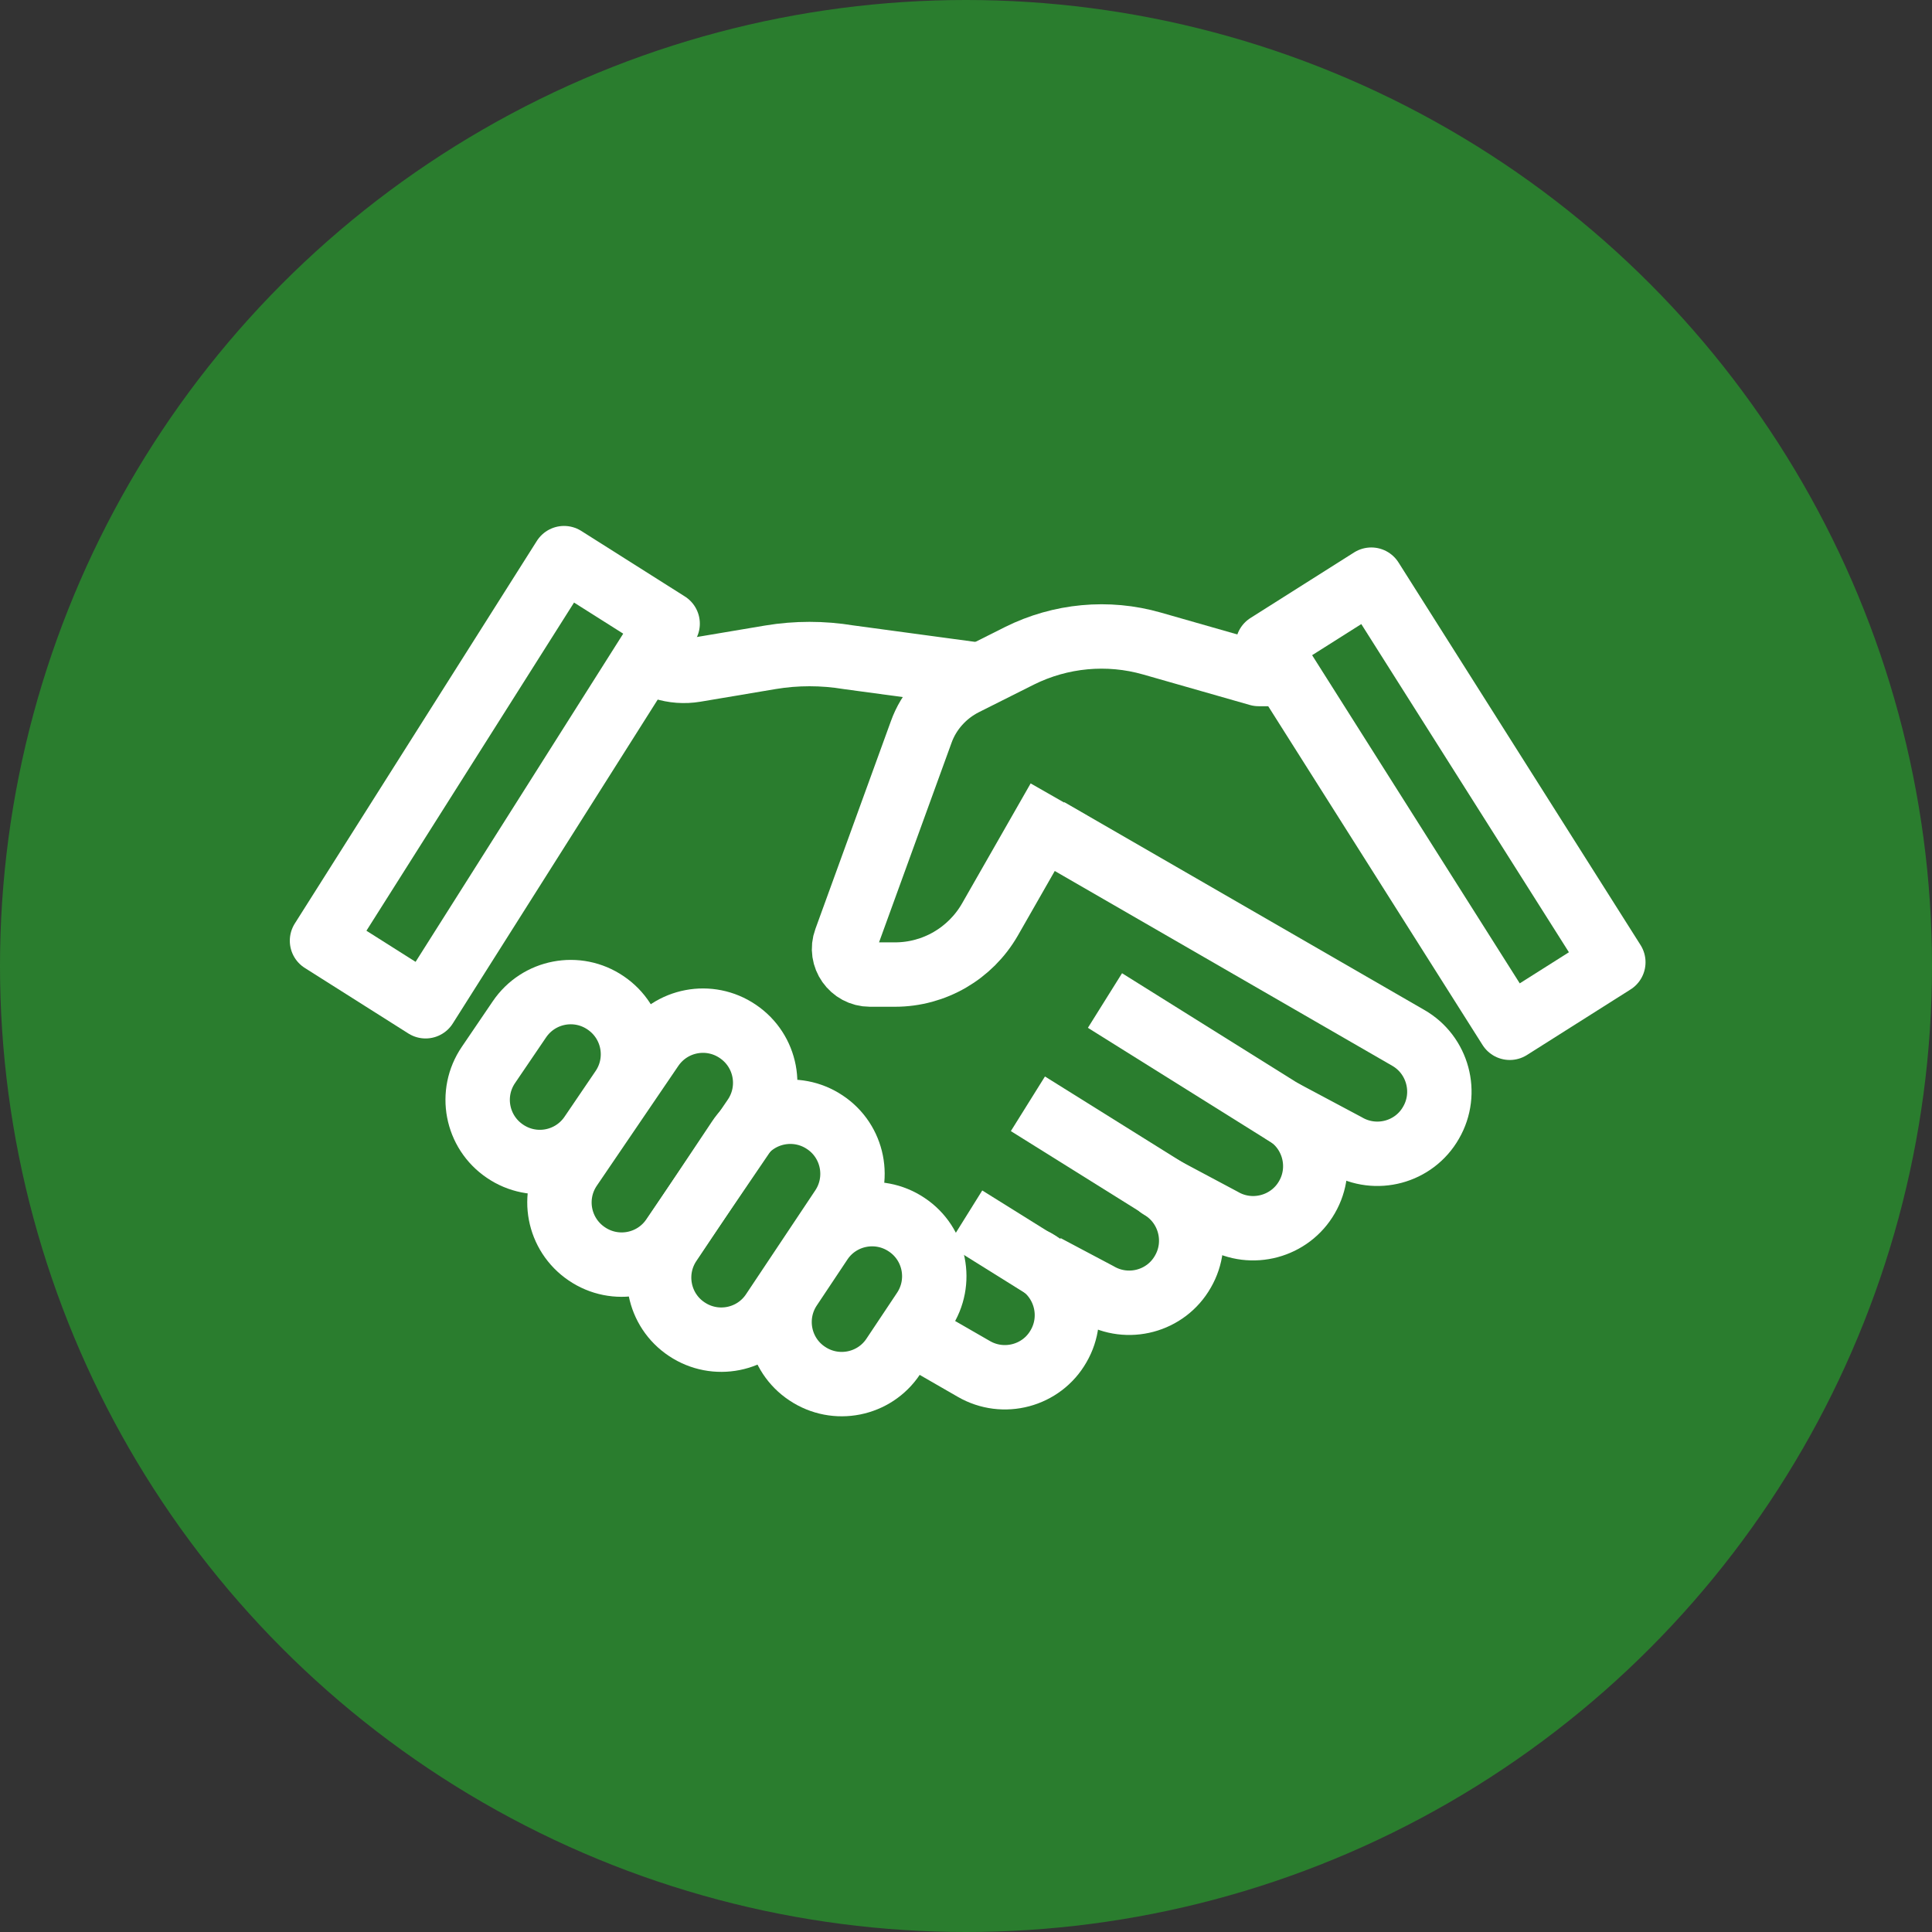
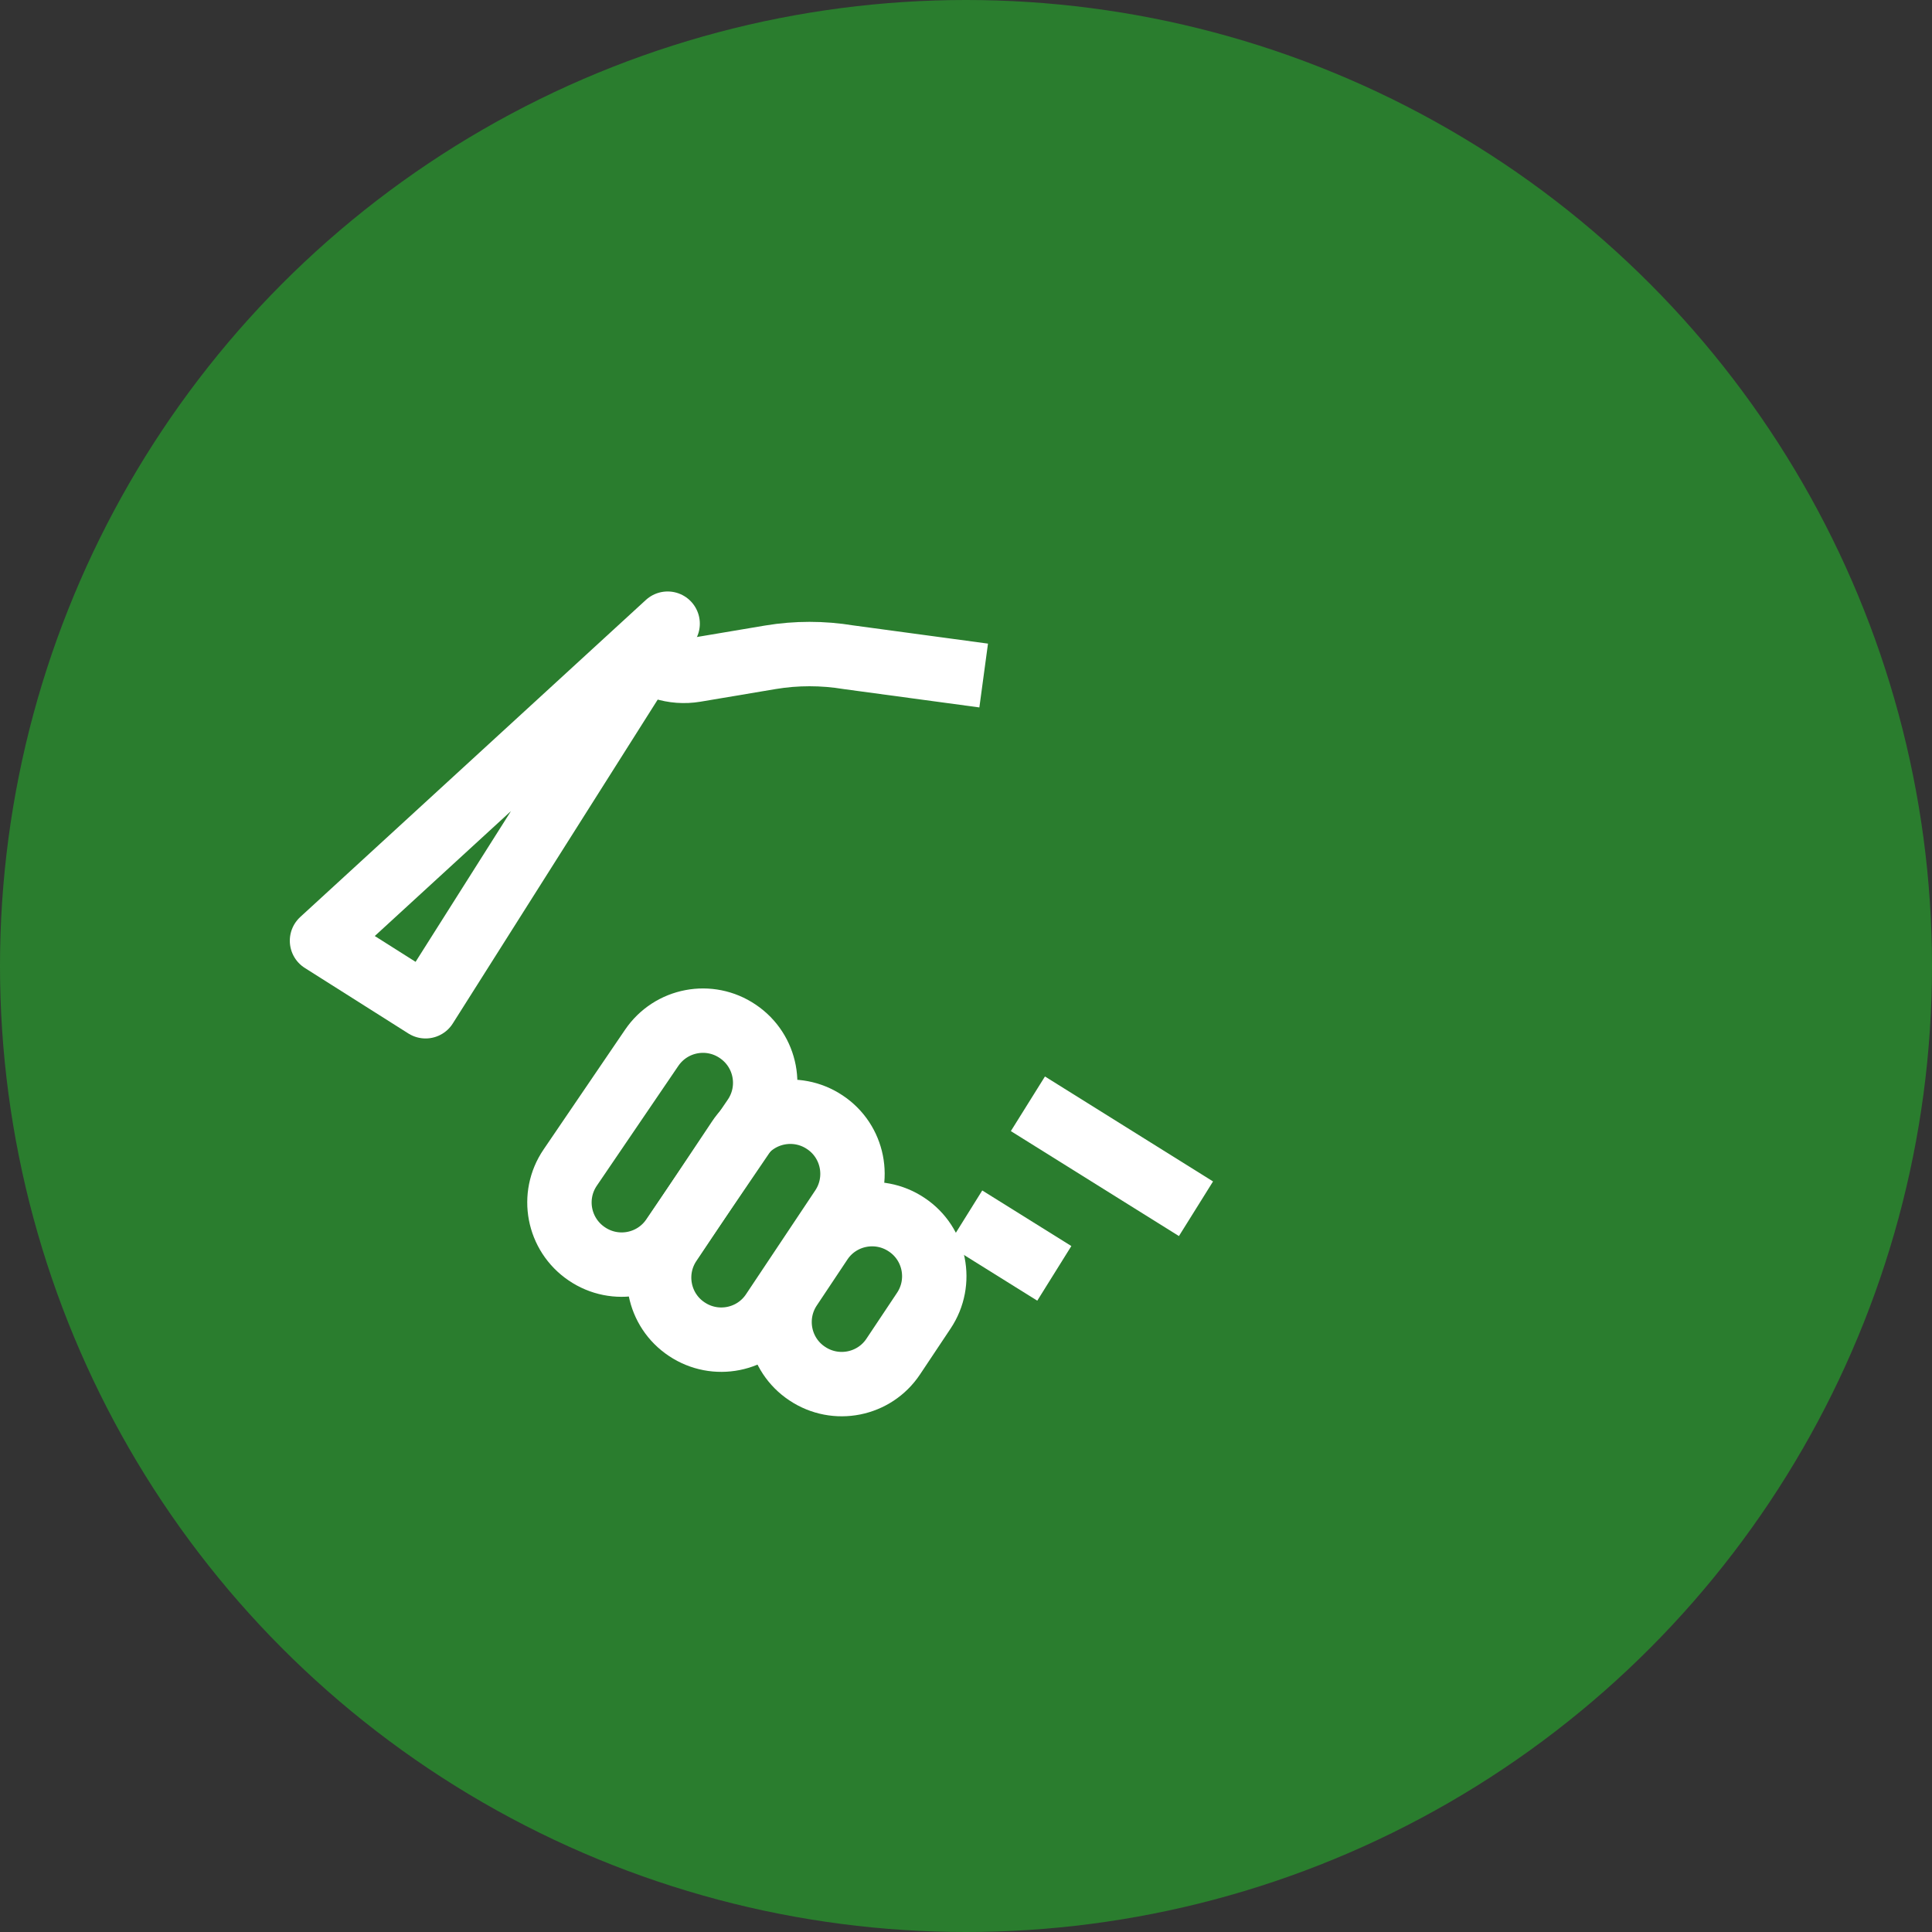
<svg xmlns="http://www.w3.org/2000/svg" width="100" height="100" viewBox="0 0 100 100" fill="none">
  <rect x="0" y="0" width="100" height="100" fill="#333333" stroke="none" />
  <circle cx="50" cy="50" r="50" fill="#2A7D2E" />
-   <path d="M66.482 34.887H65.148L59.626 33.309C57.337 32.654 54.893 32.887 52.77 33.943L49.915 35.376C48.882 35.898 48.071 36.798 47.682 37.887L43.77 48.654C43.448 49.52 44.104 50.443 45.026 50.443H46.326C48.359 50.443 50.226 49.354 51.237 47.598L54.793 41.376" stroke="white" stroke-width="3.333" stroke-linejoin="round" />
  <path d="M32.904 33.687C33.715 34.498 34.859 34.865 35.982 34.676L39.882 34.02C41.215 33.798 42.582 33.798 43.926 34.02L50.915 34.965" stroke="white" stroke-width="3.333" stroke-linejoin="round" />
-   <path d="M30.604 58.731L32.204 56.376C33.204 54.909 32.826 52.909 31.348 51.909C29.882 50.909 27.882 51.287 26.882 52.765L25.282 55.12C24.282 56.587 24.659 58.587 26.137 59.587C27.604 60.587 29.604 60.209 30.604 58.731Z" stroke="white" stroke-width="3.333" stroke-linejoin="round" />
  <path d="M34.837 64.043L39.048 57.854C40.048 56.387 39.67 54.387 38.193 53.387C36.726 52.387 34.726 52.765 33.726 54.243L29.515 60.432C28.515 61.898 28.893 63.898 30.37 64.898C31.837 65.898 33.837 65.521 34.837 64.043Z" stroke="white" stroke-width="3.333" stroke-linejoin="round" />
  <path d="M40.004 67.909L43.582 62.543C44.571 61.065 44.17 59.065 42.693 58.087C41.215 57.098 39.215 57.498 38.237 58.976L34.659 64.343C33.67 65.82 34.071 67.82 35.548 68.798C37.026 69.787 39.026 69.387 40.004 67.909Z" stroke="white" stroke-width="3.333" stroke-linejoin="round" />
  <path d="M46.237 70.21L47.815 67.843C48.804 66.365 48.404 64.365 46.926 63.387C45.448 62.398 43.448 62.798 42.47 64.276L40.893 66.643C39.904 68.121 40.304 70.121 41.782 71.098C43.259 72.087 45.259 71.687 46.237 70.21Z" stroke="white" stroke-width="3.333" stroke-linejoin="round" />
-   <path d="M47.548 69.209L50.404 70.854C51.937 71.743 53.915 71.22 54.793 69.676C55.682 68.143 55.148 66.165 53.615 65.287C53.604 65.287 56.837 66.998 56.837 66.998C58.371 67.887 60.348 67.365 61.226 65.82C62.115 64.287 61.582 62.309 60.048 61.431L63.26 63.143C64.793 64.031 66.771 63.498 67.648 61.965C68.537 60.431 68.004 58.454 66.471 57.576L69.682 59.287C71.215 60.176 73.193 59.654 74.071 58.109C74.96 56.576 74.426 54.598 72.893 53.72L54.26 42.965" stroke="white" stroke-width="3.333" stroke-linejoin="round" />
-   <path d="M67.481 58.22L57.193 51.787" stroke="white" stroke-width="3.333" stroke-linejoin="round" />
  <path d="M61.904 62.565L53.204 57.132" stroke="white" stroke-width="3.333" stroke-linejoin="round" />
  <path d="M54.571 65.909L49.959 63.032" stroke="white" stroke-width="3.333" stroke-linejoin="round" />
-   <path d="M70.978 30.003L65.616 33.395L78.145 53.198L83.506 49.806L70.978 30.003Z" stroke="white" stroke-width="3.333" stroke-linejoin="round" />
-   <path d="M16.667 48.692L22.028 52.084L34.557 32.281L29.195 28.889L16.667 48.692Z" stroke="white" stroke-width="3.333" stroke-linejoin="round" />
+   <path d="M16.667 48.692L22.028 52.084L34.557 32.281L16.667 48.692Z" stroke="white" stroke-width="3.333" stroke-linejoin="round" />
</svg>